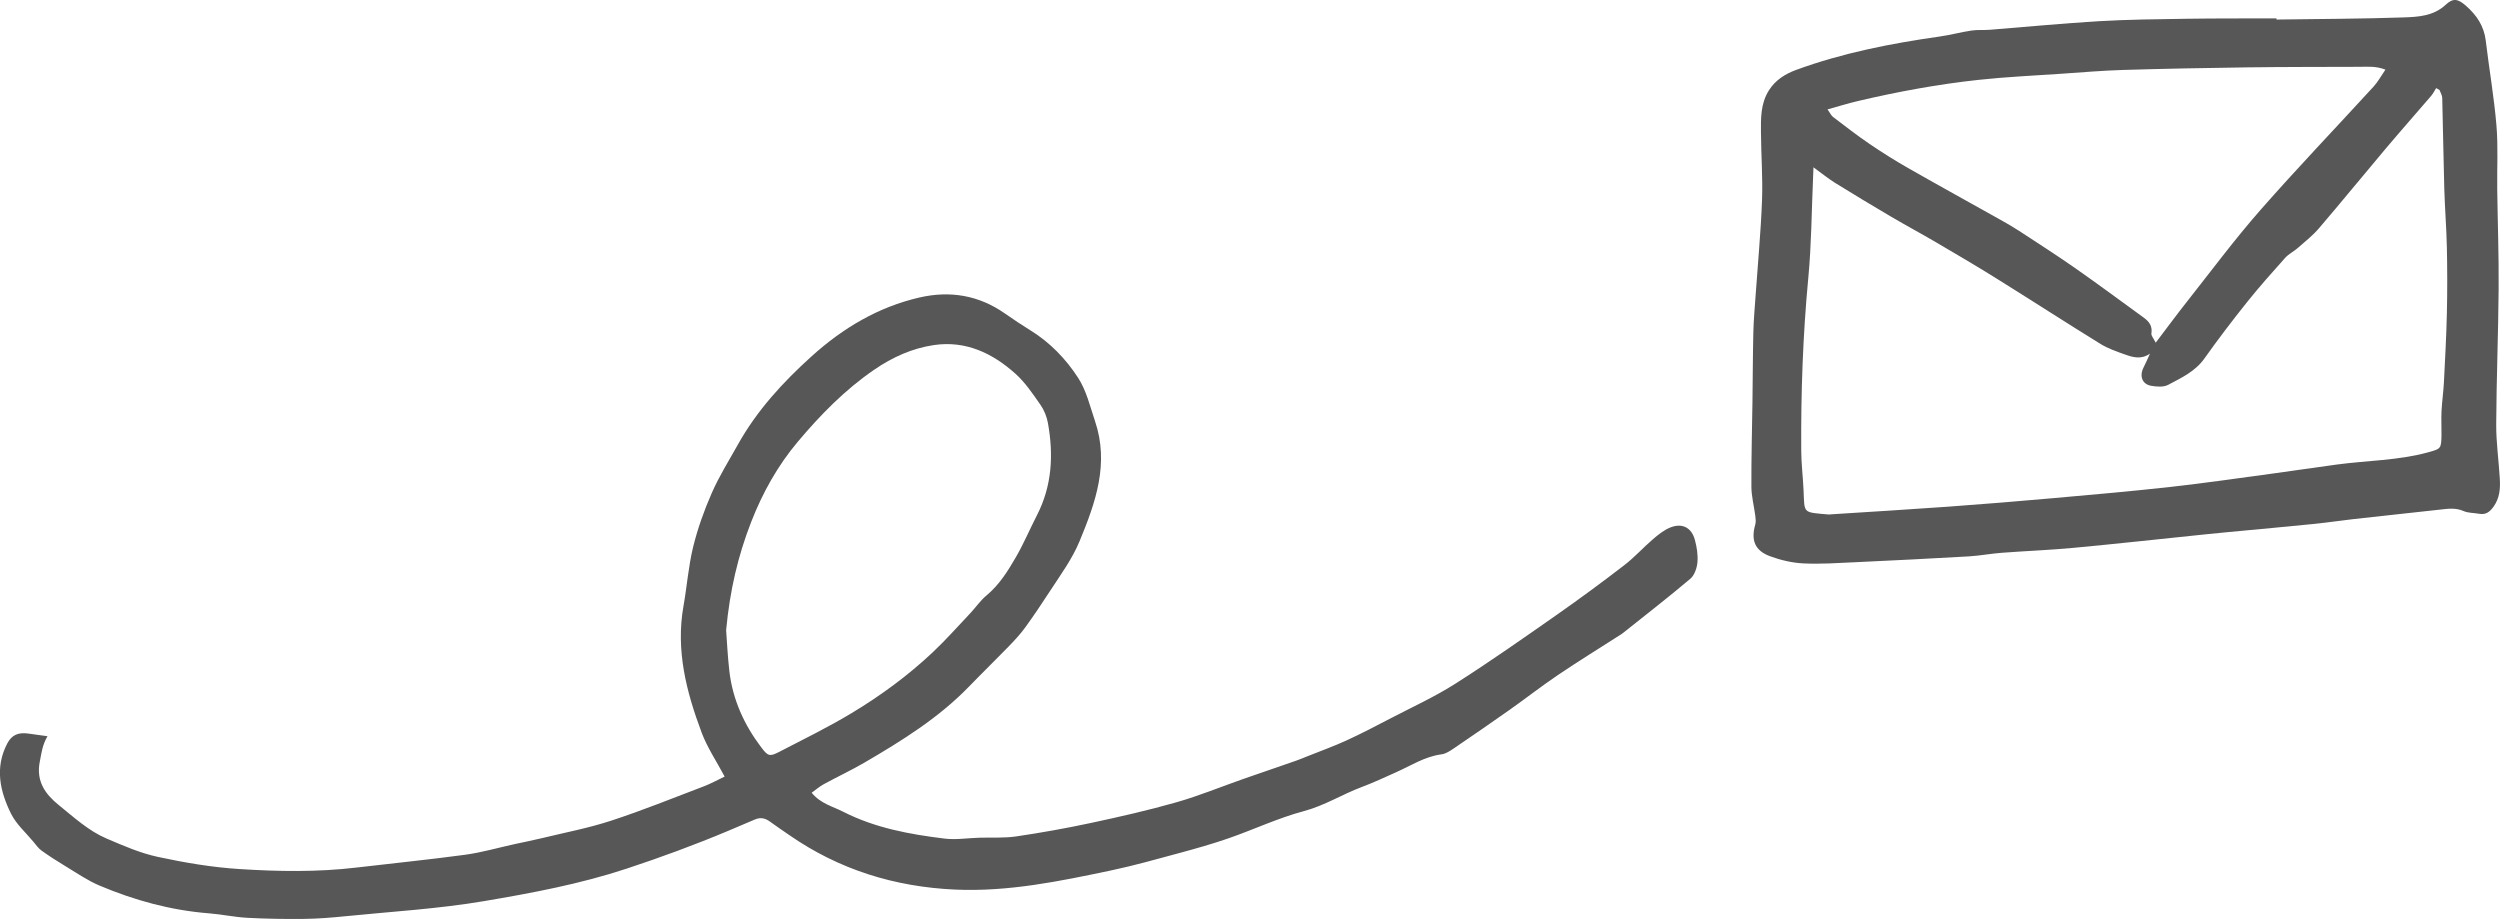
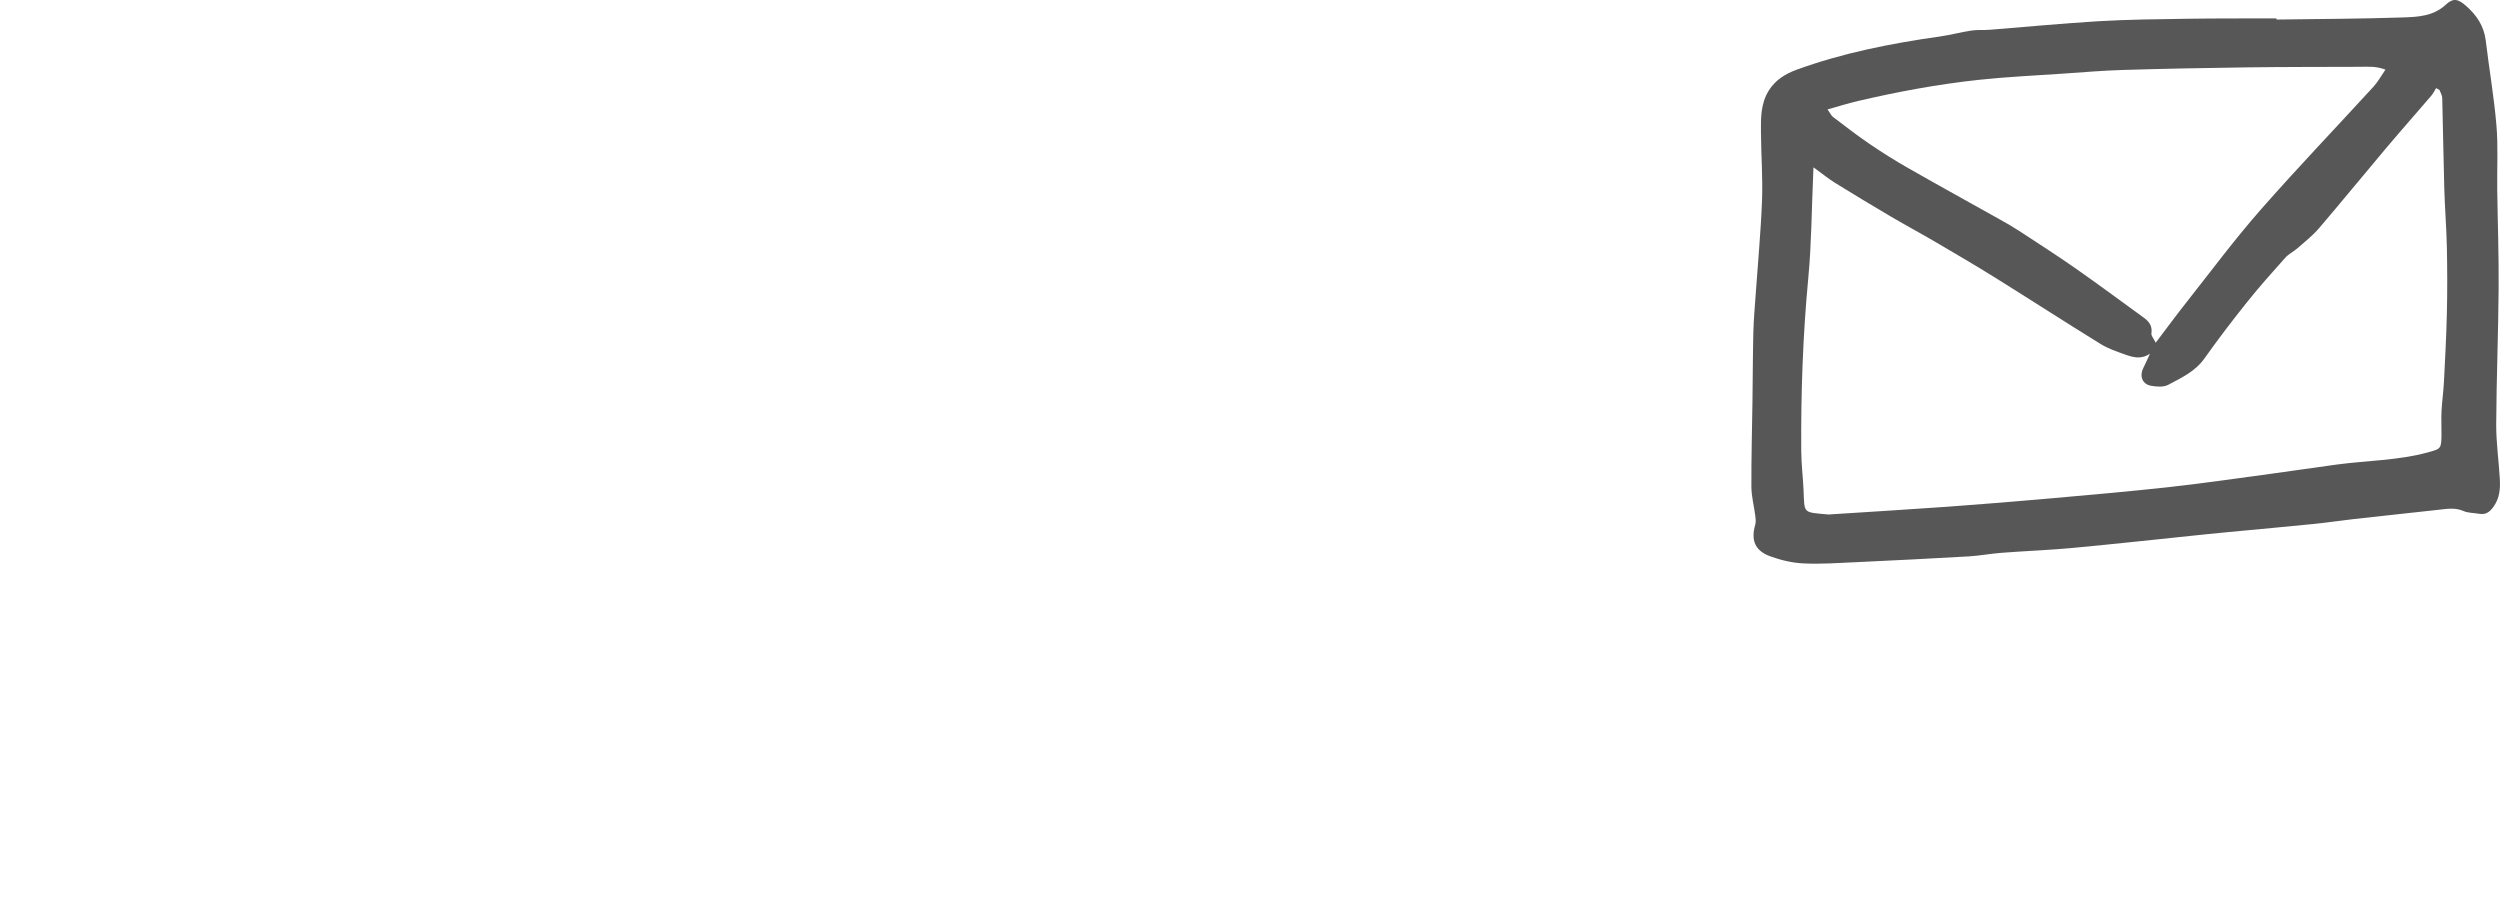
<svg xmlns="http://www.w3.org/2000/svg" id="Calque_2" viewBox="0 0 1472.39 541.22">
  <defs>
    <style>.cls-1{fill:#575757;}</style>
  </defs>
  <g id="Calque_1-2">
    <path class="cls-1" d="m1340.79,11.51c24.9-.36,49.82-.4,74.7-1.25,8.69-.3,17.7-.74,24.95-7.49,4.33-4.04,7.17-3.48,11.78.53,6.3,5.47,10.75,11.96,11.78,20.62,1.98,16.64,4.89,33.19,6.29,49.87,1.06,12.5.3,25.15.47,37.73.26,19.39.97,38.79.83,58.17-.2,26.73-1.29,53.45-1.43,80.18-.06,10.69,1.5,21.38,2.12,32.07.34,5.79-.04,11.38-3.71,16.5-2.28,3.17-4.58,4.83-8.45,4.15-3.1-.54-6.46-.41-9.26-1.63-4.67-2.03-9.19-1.34-13.89-.81-16.89,1.9-33.8,3.67-50.7,5.56-7.82.88-15.6,2.08-23.43,2.86-16.66,1.68-33.34,3.18-50.02,4.76-4.69.45-9.38.91-14.07,1.39-25.81,2.66-51.61,5.51-77.45,7.93-14.09,1.32-28.25,1.85-42.36,2.92-6.51.49-12.97,1.74-19.48,2.12-22.23,1.28-44.47,2.4-66.72,3.43-10.2.47-20.44,1.2-30.61.7-6.64-.32-13.44-1.93-19.69-4.24-8.95-3.31-11.28-9.47-8.67-18.59.47-1.63.24-3.52.02-5.26-.73-5.7-2.26-11.37-2.29-17.06-.09-16.77.4-33.54.63-50.31.19-13.6.19-27.2.52-40.8.18-7.32.86-14.63,1.36-21.94,1.29-18.54,3.05-37.07,3.75-55.63.5-13.29-.53-26.64-.63-39.97-.07-8.52-.21-17.02,4.68-24.8,3.91-6.22,9.84-9.77,16.05-12.05,27.42-10.05,55.95-15.59,84.8-19.7,6.17-.88,12.23-2.54,18.4-3.47,3.58-.54,7.28-.18,10.91-.47,21.41-1.68,42.79-3.79,64.23-5.05,17.26-1.01,34.57-1.18,51.86-1.43,17.56-.26,35.12-.16,52.69-.22,0,.22,0,.43,0,.65Zm-272.73,87.04c-.14,3.43-.18,4.7-.24,5.96-.87,19.64-.94,39.35-2.79,58.89-3.22,33.98-4.4,68-4.18,102.09.05,7.85,1.04,15.69,1.38,23.55.59,13.5-.65,12.62,14.72,13.97.52.05,1.05-.06,1.57-.1,23-1.49,46.01-2.85,68.99-4.51,20.64-1.49,41.27-3.19,61.88-5.02,22.97-2.04,45.96-4.05,68.88-6.6,20.05-2.23,40.02-5.15,60.02-7.85,12.7-1.71,25.37-3.64,38.06-5.35,17.9-2.4,36.12-2.35,53.71-7.19,7.49-2.06,7.74-2.14,7.87-10.08.07-4.69-.22-9.4.01-14.08.29-5.75,1.14-11.47,1.43-17.22.7-13.61,1.43-27.23,1.74-40.86.29-12.8.26-25.62-.01-38.42-.25-11.53-1.19-23.05-1.52-34.59-.51-17.82-.73-35.64-1.21-53.46-.04-1.57-1.04-3.11-1.59-4.66-.66-.38-1.33-.76-1.99-1.14-.97,1.53-1.77,3.21-2.94,4.58-8.86,10.34-17.89,20.54-26.67,30.95-13.18,15.61-26.08,31.46-39.36,46.98-3.7,4.33-8.27,7.93-12.58,11.71-2.34,2.06-5.34,3.47-7.38,5.76-7.66,8.56-15.31,17.15-22.48,26.12-8.64,10.82-17.06,21.84-25.06,33.13-5.47,7.72-13.6,11.41-21.39,15.55-2.7,1.44-6.75,1.11-10,.55-5.29-.91-7.03-5.79-4.48-10.75,1.38-2.67,2.53-5.45,3.79-8.18-5.24,3.64-10.1,2.13-14.73.49-4.91-1.74-9.98-3.48-14.37-6.19-20.72-12.8-41.18-26.03-61.85-38.91-11.56-7.2-23.33-14.1-35.08-20.99-8.79-5.15-17.78-9.97-26.56-15.14-11.04-6.5-22.02-13.12-32.92-19.87-3.89-2.41-7.46-5.35-12.68-9.14Zm8.27-34.12c1.53,2.13,2.16,3.64,3.29,4.49,7.06,5.37,14.07,10.81,21.4,15.8,7.35,5,14.9,9.76,22.62,14.16,18.15,10.36,36.46,20.43,54.69,30.65,3.64,2.04,7.28,4.12,10.78,6.41,11.18,7.32,22.44,14.53,33.39,22.19,13.52,9.45,26.76,19.31,40.12,28.98,3.17,2.29,5.13,5,4.46,9.3-.2,1.29,1.27,2.84,2.53,5.42,6.62-8.71,12.32-16.47,18.28-24.01,14.28-18.07,28.03-36.61,43.2-53.91,21.73-24.77,44.56-48.57,66.82-72.89,2.54-2.77,4.36-6.19,7.01-10.02-5.65-2.15-10.34-1.67-14.95-1.65-22.29.08-44.58.04-66.87.33-24.36.32-48.73.8-73.08,1.53-11.78.35-23.55,1.38-35.32,2.18-16.47,1.13-32.98,1.87-49.38,3.64-23.97,2.6-47.68,6.97-71.16,12.49-5.74,1.35-11.39,3.12-17.85,4.91Z" />
-     <path class="cls-1" d="m426.78,457.36c-4.91-9.22-10.26-17.14-13.52-25.84-8.99-23.97-15.36-48.49-10.72-74.55,2.06-11.59,2.9-23.44,5.69-34.84,2.67-10.89,6.51-21.61,11.02-31.88,4.29-9.78,10.05-18.93,15.27-28.3,11.21-20.16,26.63-36.9,43.57-52.19,18.33-16.54,39.19-28.99,63.51-34.57,17.95-4.12,34.86-1.32,50.19,9.39,4.93,3.44,9.93,6.8,15.04,9.95,11.61,7.15,20.97,16.89,28.19,28.06,4.85,7.49,6.99,16.81,9.91,25.46,8.43,24.94.39,47.75-9.04,70.53-4.37,10.57-11.01,19.61-17.15,29.02-4.86,7.45-9.79,14.87-15.02,22.06-2.91,4-6.35,7.66-9.81,11.23-7.65,7.89-15.55,15.55-23.19,23.45-17.88,18.47-39.45,31.86-61.4,44.69-7.88,4.6-16.19,8.47-24.21,12.85-2.43,1.33-4.56,3.21-7.06,5.01,5.21,6.41,12.39,8.04,18.57,11.19,18.74,9.56,39.14,13.3,59.73,15.81,6.66.81,13.54-.31,20.33-.52,7.26-.22,14.63.29,21.77-.76,14.75-2.17,29.45-4.8,44.02-7.92,16.9-3.62,33.8-7.45,50.42-12.19,13.3-3.79,26.17-9.11,39.24-13.69,10.38-3.64,20.79-7.17,31.18-10.78,2.21-.77,4.37-1.69,6.55-2.56,7.76-3.11,15.66-5.94,23.25-9.42,8.8-4.03,17.38-8.54,25.97-13.01,12.76-6.65,25.95-12.66,38.05-20.36,20.29-12.91,40-26.77,59.72-40.56,13.5-9.44,26.76-19.23,39.82-29.28,6-4.61,11.11-10.36,16.88-15.3,3.12-2.67,6.49-5.4,10.23-6.89,7.02-2.8,12.53.1,14.46,7.39,1.13,4.25,1.87,8.85,1.48,13.17-.3,3.37-1.75,7.6-4.19,9.66-13,10.99-26.47,21.43-39.78,32.04-.61.49-1.3.88-1.96,1.31-12.08,7.75-24.31,15.29-36.2,23.32-9.75,6.58-19.03,13.85-28.65,20.64-10.89,7.69-21.88,15.23-32.9,22.72-2.14,1.45-4.56,3.04-7.02,3.36-9.9,1.3-18.07,6.68-26.87,10.61-6.68,2.98-13.32,6.1-20.16,8.66-11.49,4.31-21.86,10.93-34.01,14.17-15.08,4.02-29.41,10.8-44.22,15.96-9.58,3.34-19.38,6.09-29.18,8.75-13.4,3.63-26.78,7.41-40.35,10.27-30.28,6.37-60.59,12.67-91.86,11.24-35.43-1.63-68.03-11.69-97.31-31.96-3.88-2.69-7.82-5.31-11.62-8.1-2.79-2.04-5.6-2.61-8.83-1.21-5.28,2.3-10.6,4.53-15.92,6.76-19.54,8.21-39.39,15.5-59.55,22.16-27.51,9.09-55.86,14.38-84.2,19.18-26.82,4.54-54.15,6.12-81.27,8.85-8.05.81-16.14,1.49-24.22,1.59-11.26.14-22.54-.04-33.79-.64-7.57-.4-15.06-2.05-22.63-2.64-22.43-1.77-43.83-7.65-64.43-16.35-7.17-3.03-13.7-7.6-20.42-11.64-4.68-2.81-9.28-5.78-13.71-8.96-1.85-1.33-3.23-3.33-4.72-5.12-4.51-5.45-10.13-10.36-13.2-16.53-6.57-13.21-9.71-27.21-2.26-41.43,2.61-4.98,6.39-6.67,12.3-5.85,3.47.48,6.94.96,11.39,1.57-3.11,5.32-3.54,10.09-4.5,14.79-2.39,11.67,3.2,19.36,11.15,25.77,8.9,7.18,17.46,15.14,28.11,19.69,9.81,4.19,19.78,8.57,30.12,10.8,15.81,3.41,31.93,6.15,48.05,7.18,22.95,1.47,46.03,1.86,69-.87,21.34-2.54,42.74-4.64,64.03-7.54,9.79-1.33,19.38-4.13,29.07-6.25,5.32-1.17,10.68-2.2,15.98-3.49,13.72-3.33,27.67-5.98,41.05-10.36,18.41-6.02,36.41-13.32,54.53-20.21,4.12-1.57,8-3.74,12.18-5.72Zm.88-86.22c.47,6.21.87,15.12,1.88,23.96,1.93,16.8,8.67,31.7,18.83,45.09,3.89,5.13,4.88,5.56,10.51,2.65,14.38-7.44,28.96-14.58,42.81-22.92,17.04-10.26,33.12-22.07,47.64-35.74,7.75-7.3,14.84-15.31,22.16-23.06,3.19-3.38,5.84-7.38,9.38-10.31,7.64-6.31,12.72-14.5,17.53-22.82,4.57-7.9,8.12-16.38,12.31-24.52,8.9-17.31,9.84-35.58,6.48-54.28-.67-3.76-2.23-7.67-4.42-10.79-4.48-6.41-8.95-13.12-14.7-18.28-13.53-12.14-29.38-19.67-48.07-16.89-12.74,1.9-24.32,7.09-35.19,14.55-17.27,11.86-31.71,26.66-44.97,42.41-11.76,13.97-20.75,30.05-27.45,47.27-7.66,19.68-12.51,39.96-14.73,63.68Z" />
  </g>
</svg>